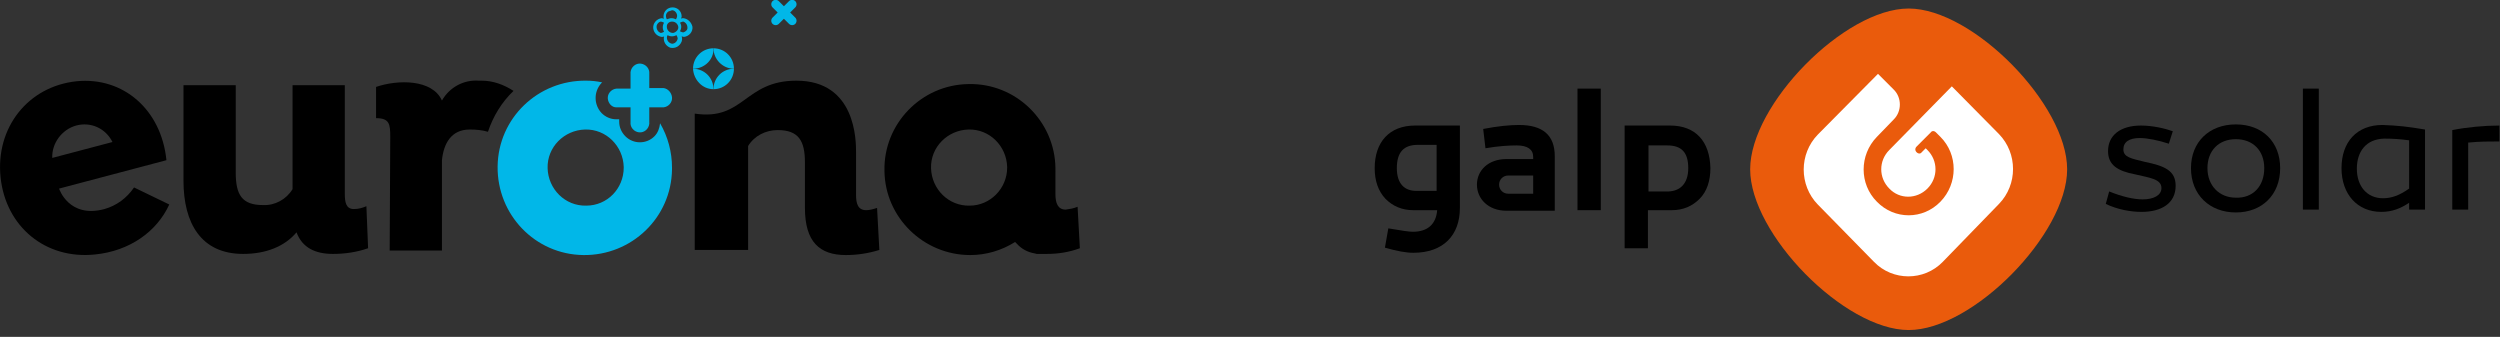
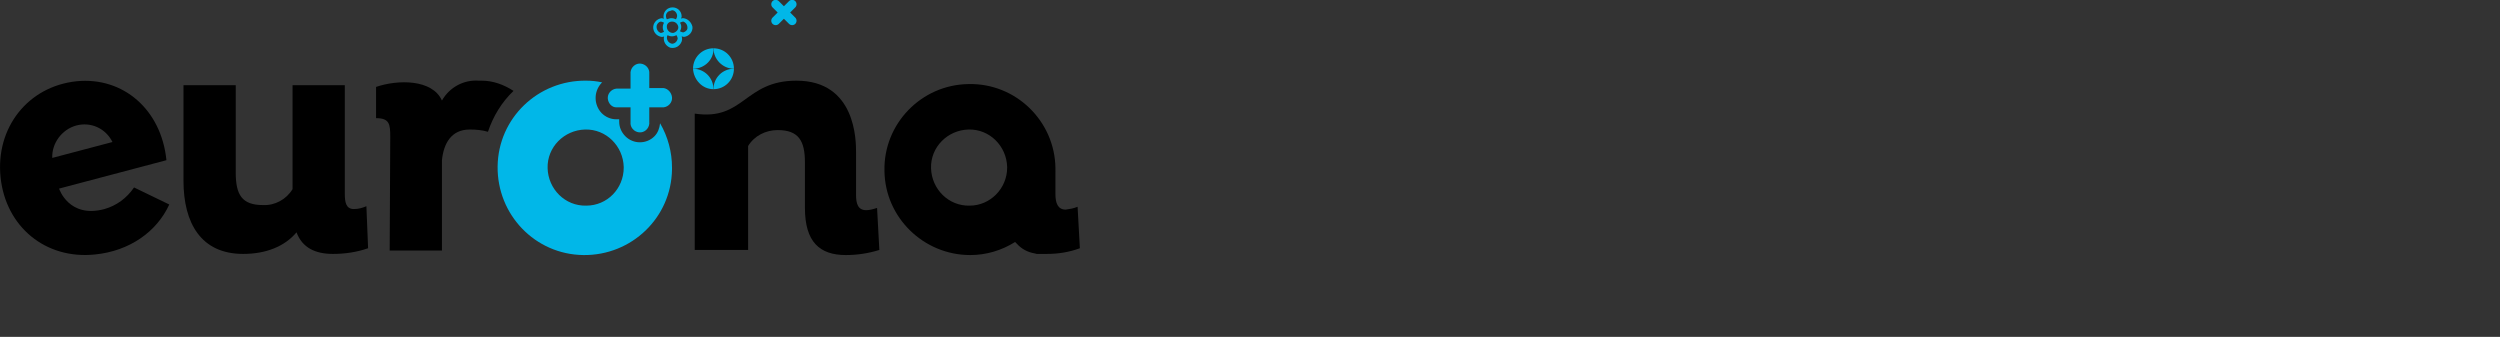
<svg xmlns="http://www.w3.org/2000/svg" xmlns:xlink="http://www.w3.org/1999/xlink" version="1.1" id="Capa_1" x="0px" y="0px" viewBox="0 0 440.1 59.3" style="enable-background:new 0 0 440.1 59.3;" xml:space="preserve">
  <rect x="0" y="0" width="440.1" height="59.3" fill="#333333" stroke="none" />
  <style type="text/css">
	.st0{fill:#01B7E8;}
	.st1{clip-path:url(#SVGID_00000057827007609684913420000009812704974919684255_);}
	.st2{fill-rule:evenodd;clip-rule:evenodd;fill:#EA5B0C;}
	.st3{fill-rule:evenodd;clip-rule:evenodd;fill:#FFFFFF;}
</style>
  <path d="M19.8,25c-1.2-2.4-3.8-3.6-6.4-2.9c-2.5,0.7-4.3,3.1-4.2,5.7L19.8,25z M29.3,28.2l-18.9,5c0,0,1.7,5.3,8,3.6  c2.1-0.6,3.9-1.9,5.2-3.8l6.2,3c-2.2,4.8-7,8.2-13.1,8.8C8,45.7,1,39.9,0.1,31.2s4.8-16,13.4-16.9C21.7,13.5,28.4,19.3,29.3,28.2  L29.3,28.2z" />
  <path d="M64.5,36.3c-0.7,0.3-1.4,0.5-2.2,0.5c-1.4,0-1.6-1.2-1.6-2.7V15h-9.2v18.3c-1.1,1.8-3.1,2.9-5.2,2.8c-3.7,0-4.8-1.8-4.8-5.7  V15h-9.2v16.8c0,7.5,3.1,12.9,10.5,12.9c4,0,7.3-1.3,9.4-3.8c1,2.7,3.3,3.8,6.4,3.8c2.1,0,4.2-0.3,6.2-1L64.5,36.3z" />
  <path d="M68.6,44.1h9.2V28.2c0.3-2.9,1.6-5.4,4.9-5.4c1.1,0,2.2,0.1,3.2,0.4c0.9-2.7,2.4-5.2,4.5-7.2c-1.7-1.1-3.6-1.8-5.6-1.8h-0.5  c-2.7-0.2-5.2,1.2-6.5,3.5c-1.7-3.8-7.8-3.7-11.6-2.4v5.5c2.4,0,2.5,1.1,2.5,3.3L68.6,44.1z" />
  <path d="M122.3,44.1V20c8.7,1.3,8.7-5.8,17.9-5.8c10.5,0,10.5,10.6,10.5,12.6v7.5c0,1.5,0.3,2.7,1.8,2.7c0.6,0,1.3-0.2,1.9-0.4  l0.4,7.4c-1.9,0.6-3.9,0.9-5.9,0.9c-4.6,0-7.2-2.3-7.2-8.3v-8c0-3.8-1.1-5.7-4.8-5.7c-2.1,0-4.1,1-5.2,2.8v18.3H122.3z" />
  <path class="st0" d="M103.2,36.2c-3.7,0.1-6.7-2.9-6.8-6.6c-0.1-3.7,2.9-6.7,6.6-6.8c3.7-0.1,6.7,2.9,6.8,6.6c0,0,0,0.1,0,0.1  C109.8,33.2,106.9,36.2,103.2,36.2C103.2,36.2,103.2,36.2,103.2,36.2 M115.2,24c-1.4,1.4-3.7,1.4-5.1,0c0,0,0,0,0,0  c-0.7-0.7-1.1-1.6-1.1-2.6v-0.4h-0.5c-1,0-1.9-0.4-2.6-1.1c-1.4-1.5-1.4-3.8,0-5.3c0,0,0,0,0.1-0.1c-0.9-0.2-1.9-0.3-2.8-0.3  c-8.5-0.1-15.5,6.6-15.6,15.1s6.6,15.5,15.1,15.6c8.5,0.1,15.5-6.6,15.6-15.1c0-0.1,0-0.2,0-0.3c0-2.7-0.7-5.4-2.1-7.8  C116.1,22.6,115.8,23.4,115.2,24" />
  <path d="M170.7,36.2c-3.7,0.1-6.7-2.9-6.8-6.6c-0.1-3.7,2.9-6.7,6.6-6.8c3.7-0.1,6.7,2.9,6.8,6.6c0,0,0,0.1,0,0.1  C177.3,33.2,174.3,36.2,170.7,36.2C170.7,36.2,170.7,36.2,170.7,36.2 M185.8,29.6c-0.1-8.3-7-15-15.3-14.8c-8.3,0.1-15,7-14.8,15.3  c0.1,8.2,6.9,14.8,15.1,14.8c2.8,0,5.5-0.8,7.9-2.3l0,0l0.3,0.3c0.8,0.9,1.9,1.5,3.1,1.7l0,0l0.4,0.1h0.1h0.3h0.1h0.3h0.1h0.3h0.6  c2,0,3.9-0.3,5.8-1l-0.4-7.3c-0.7,0.3-1.4,0.4-2.1,0.5c-1.4,0-1.8-1.2-1.8-2.7V29.6z" />
  <path class="st0" d="M116.8,15.5h-2.5V13c0.1-0.9-0.6-1.7-1.5-1.8c-0.9-0.1-1.7,0.6-1.8,1.5c0,0.1,0,0.2,0,0.3v2.6h-2.5  c-0.9,0.1-1.6,0.9-1.5,1.8c0.1,0.8,0.7,1.5,1.5,1.5h2.5v2.6c-0.1,0.9,0.6,1.7,1.5,1.8c0.9,0.1,1.7-0.6,1.8-1.5c0-0.1,0-0.2,0-0.3  v-2.6h2.5c0.9-0.1,1.6-0.9,1.5-1.8C118.2,16.3,117.6,15.6,116.8,15.5" />
  <path class="st0" d="M120.3,5.7c-0.2,0-0.4-0.1-0.6-0.2c0.3-0.5,0.3-1.1,0-1.5c0.2-0.1,0.4-0.2,0.6-0.2c0.5,0.2,0.8,0.7,0.7,1.3  C120.9,5.4,120.6,5.6,120.3,5.7 M118.3,7.7c-0.5-0.1-0.9-0.5-0.9-1.1c0-0.2,0.1-0.3,0.1-0.4c0.2,0.1,0.5,0.2,0.8,0.2  c0.3,0,0.5-0.1,0.8-0.2c0.1,0.2,0.2,0.4,0.2,0.6C119.2,7.3,118.8,7.7,118.3,7.7 M118.3,3.8c0.6,0,1,0.4,1.1,0.9s-0.4,1-0.9,1.1  c-0.6,0-1-0.4-1.1-0.9c0,0,0,0,0-0.1C117.3,4.3,117.7,3.8,118.3,3.8C118.3,3.8,118.3,3.8,118.3,3.8 M118.3,1.8c0.5,0,0.9,0.5,0.9,1  c0,0.2-0.1,0.4-0.2,0.6c-0.2-0.1-0.5-0.2-0.8-0.2c-0.3,0-0.5,0.1-0.8,0.2c-0.3-0.5-0.2-1.1,0.3-1.4C118,1.9,118.1,1.9,118.3,1.8   M116.9,5.6c-0.2,0.1-0.4,0.2-0.6,0.2c-0.5-0.2-0.8-0.7-0.7-1.3c0.1-0.3,0.3-0.6,0.7-0.7c0.2,0,0.4,0.1,0.6,0.2  C116.6,4.5,116.6,5.1,116.9,5.6 M120.3,3.2c-0.1,0-0.3,0-0.4,0.1c0-0.1,0.1-0.3,0.1-0.4c0-0.9-0.7-1.6-1.6-1.6  c-0.9,0-1.6,0.7-1.6,1.6c0,0,0,0,0,0c0,0.1,0,0.3,0.1,0.4c-0.1,0-0.3-0.1-0.4-0.1c-0.9,0.1-1.6,0.9-1.5,1.8c0.1,0.8,0.7,1.4,1.5,1.5  c0.1,0,0.3,0,0.4-0.1c-0.2,0.9,0.3,1.7,1.1,2c0.9,0.2,1.7-0.3,2-1.1c0.1-0.3,0.1-0.6,0-0.9c0.1,0,0.3,0.1,0.4,0.1  c0.9-0.1,1.6-0.9,1.5-1.8C121.7,3.9,121.1,3.3,120.3,3.2" />
  <path class="st0" d="M125.6,8.5c-2,0-3.6,1.6-3.6,3.6c0,0,0,0,0,0l0,0C124.1,12.1,125.7,10.4,125.6,8.5  C125.6,8.5,125.6,8.5,125.6,8.5" />
  <path class="st0" d="M129.2,12.1c0-2-1.6-3.6-3.6-3.6C125.6,10.4,127.2,12.1,129.2,12.1C129.2,12.1,129.2,12.1,129.2,12.1" />
  <path class="st0" d="M125.6,15.7c0-2-1.6-3.6-3.6-3.6l0,0C122.1,14,123.6,15.7,125.6,15.7C125.6,15.7,125.6,15.7,125.6,15.7" />
  <path class="st0" d="M125.6,15.7c2,0,3.6-1.6,3.6-3.6c0,0,0,0,0,0C127.2,12.1,125.6,13.7,125.6,15.7" />
  <path class="st0" d="M140,0.2c0.3,0.3,0.3,0.8,0,1.1l-0.9,0.9l0.9,0.9c0.3,0.3,0.3,0.8,0,1.1c-0.3,0.3-0.8,0.3-1.1,0c0,0,0,0,0,0  l0,0l-0.9-0.9l-0.9,0.9c-0.3,0.3-0.8,0.3-1.1,0c0,0,0,0,0,0c-0.3-0.3-0.3-0.8,0-1.1l0.9-0.9l-0.9-0.9c-0.3-0.3-0.3-0.8,0-1.1  c0.3-0.3,0.8-0.3,1.1,0c0,0,0,0,0,0l0,0l0.9,0.9l0.9-0.9C139.2-0.1,139.7-0.1,140,0.2C140,0.2,140,0.2,140,0.2" />
  <g>
    <defs>
-       <rect id="SVGID_1_" x="241.9" y="1.5" width="198.2" height="56.6" />
-     </defs>
+       </defs>
    <clipPath id="SVGID_00000065059326503041967580000009881444014351638674_">
      <use xlink:href="#SVGID_1_" style="overflow:visible;" />
    </clipPath>
    <g style="clip-path:url(#SVGID_00000065059326503041967580000009881444014351638674_);">
      <path class="st2" d="M336,1.5c11.3,0,27.9,16.9,27.9,28.3c0,11.4-16.6,28.3-27.9,28.3c-11.3,0-27.9-16.9-27.9-28.3    C308.1,18.4,324.7,1.5,336,1.5z" />
-       <path class="st3" d="M333.4,15.8c1.4,1.4,1.4,3.8,0,5.2l-3,3.1c-3.1,3.2-3.1,8.3,0,11.4c3.1,3.2,8.1,3.2,11.2,0    c3.1-3.2,3.1-8.3,0-11.4l-0.8-0.8c-0.3-0.3-0.7-0.3-0.9,0l-2.5,2.5c-0.3,0.3-0.3,0.7,0,1c0.3,0.3,0.7,0.3,0.9,0l0.7-0.7    c0.1,0.1,0.3,0.3,0.3,0.3c1.9,1.9,1.9,4.9,0,6.8c-1.9,1.9-4.9,1.9-6.7,0c-1.9-1.9-1.9-4.9,0-6.8l11-11.2l8.3,8.4    c3.3,3.4,3.3,8.9,0,12.3L342,46.1c-3.3,3.4-8.8,3.4-12.1,0L320,36c-3.3-3.4-3.3-8.9,0-12.3l10.6-10.7L333.4,15.8z" />
      <path d="M269.9,30.9v3.2h-4.4c-0.9,0-1.6-0.7-1.6-1.6c0-0.9,0.7-1.6,1.6-1.6L269.9,30.9L269.9,30.9z M265.2,37.1h8.5v-9.6    c0-3.7-2.1-5.5-6.3-5.5c-1.6,0-3.7,0.2-6.3,0.7l0.4,3.4c2.3-0.4,4.2-0.5,5.5-0.5c1.9,0,2.9,0.7,2.9,2V28h-4.7    c-3.2,0-5.2,2-5.2,4.5C260,35,262,37.1,265.2,37.1z" />
      <path d="M257,22.1v14.5c0,4.8-2.9,7.9-8.2,7.9c-1.3,0-2.9-0.3-5-0.9l0.6-3.4c2.3,0.4,3.7,0.6,4.3,0.6c2.6,0,4.1-1.3,4.3-3.8h-4.2    c-2,0-3.6-0.7-4.9-2c-1.3-1.4-1.9-3.2-1.9-5.4c0-4.6,2.6-7.5,7.1-7.5C252.6,22.1,255.9,22.1,257,22.1z M245.9,29.6    c0,2.8,1.4,4,3.4,4c1.4,0,2.6,0,3.6,0v-8.1h-3.3C247.1,25.5,245.9,26.8,245.9,29.6z" />
      <path d="M281.8,15.6h-4.1v21.4h4.1V15.6z" />
      <path d="M301.1,29.6c0,2.2-0.6,4.1-1.9,5.4c-1.3,1.3-2.9,2-4.9,2h-4.2v6.7H286V22.1h8C298.5,22.1,301,24.9,301.1,29.6z     M297.2,29.6c0-2.8-1.2-4-3.7-4h-3.3v8.1h3.6C295.7,33.6,297.2,32.4,297.2,29.6z" />
      <path d="M371.3,33.7c2.2,0.9,4.3,1.4,5.9,1.4c1.9,0,3.3-0.7,3.3-2c0-1.6-2.1-1.8-4.6-2.4c-3.2-0.6-4.8-1.7-4.8-4.1    c0-2.8,2.2-4.5,5.8-4.5c2,0,4.2,0.5,5.6,1l-0.7,2.2c-1.8-0.6-3.8-1-5.1-1c-1.9,0-2.9,0.7-2.9,2c0,1.4,1.4,1.6,3.8,2.2    c3.4,0.7,5.4,1.5,5.4,4.2c0,3.1-2.5,4.6-6,4.6c-1.9,0-4.2-0.4-6.3-1.4L371.3,33.7z" />
      <path d="M401.4,29.6c0,4.7-3.2,7.8-7.8,7.8c-4.6,0-7.9-3.1-7.9-7.8c0-4.6,3.2-7.7,7.9-7.7S401.4,25,401.4,29.6z M398.6,29.6    c0-3.1-2-5.1-5-5.1c-3,0-5,2-5,5.1c0,3.1,2.1,5.2,5,5.2C396.6,34.9,398.6,32.8,398.6,29.6z" />
      <path d="M426.9,22.8v14.1h-2.8v-1.2c-1.5,1-3,1.6-4.9,1.6c-4.2,0-7-3.1-7-7.7c0-4.6,2.7-7.6,7.2-7.6    C422.2,22.1,423.9,22.3,426.9,22.8z M414.9,29.7c0,3.1,1.8,5.2,4.6,5.2c1.5,0,2.9-0.5,4.6-1.7v-8.5c-1.5-0.2-2.8-0.3-4.4-0.3    C416.5,24.5,414.9,26.7,414.9,29.7z" />
      <path d="M440.1,24.9c-1.9,0-3.6,0-5.6,0.2v11.8h-2.8v-14c2.5-0.5,5.6-0.8,8.3-0.8V24.9z" />
-       <path d="M408.2,15.6h-2.8v21.3h2.8V15.6z" />
    </g>
  </g>
</svg>